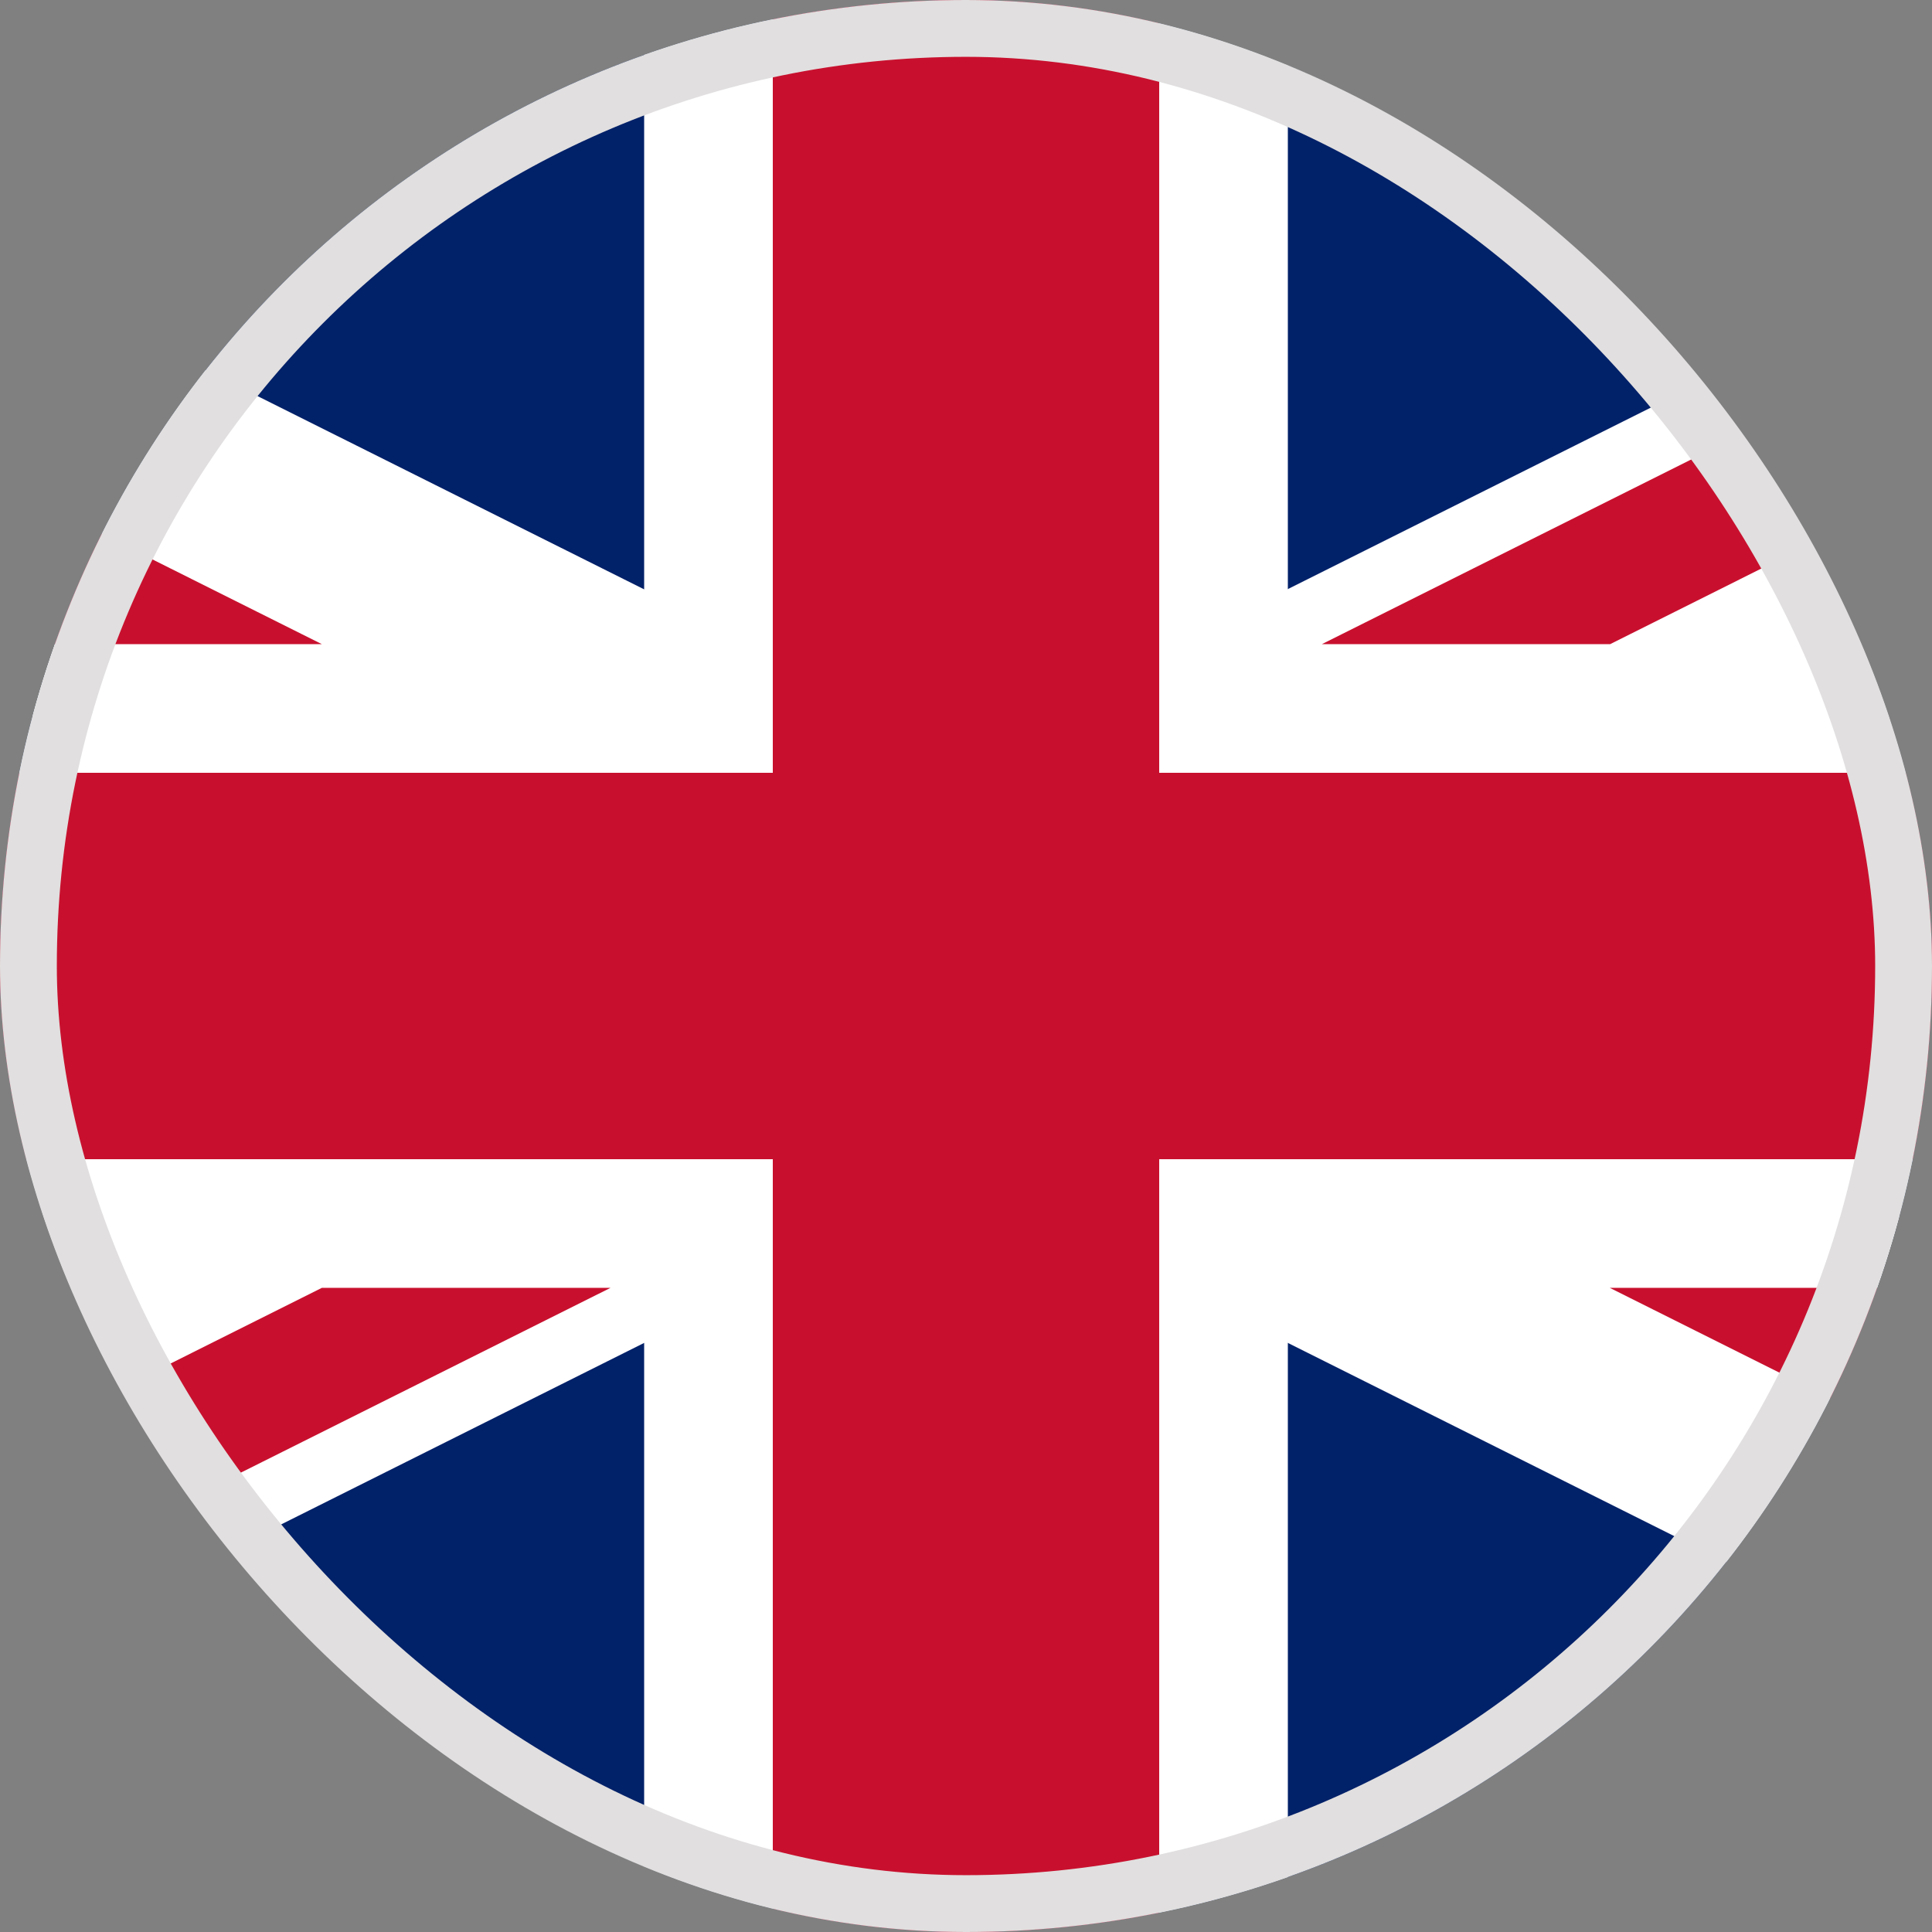
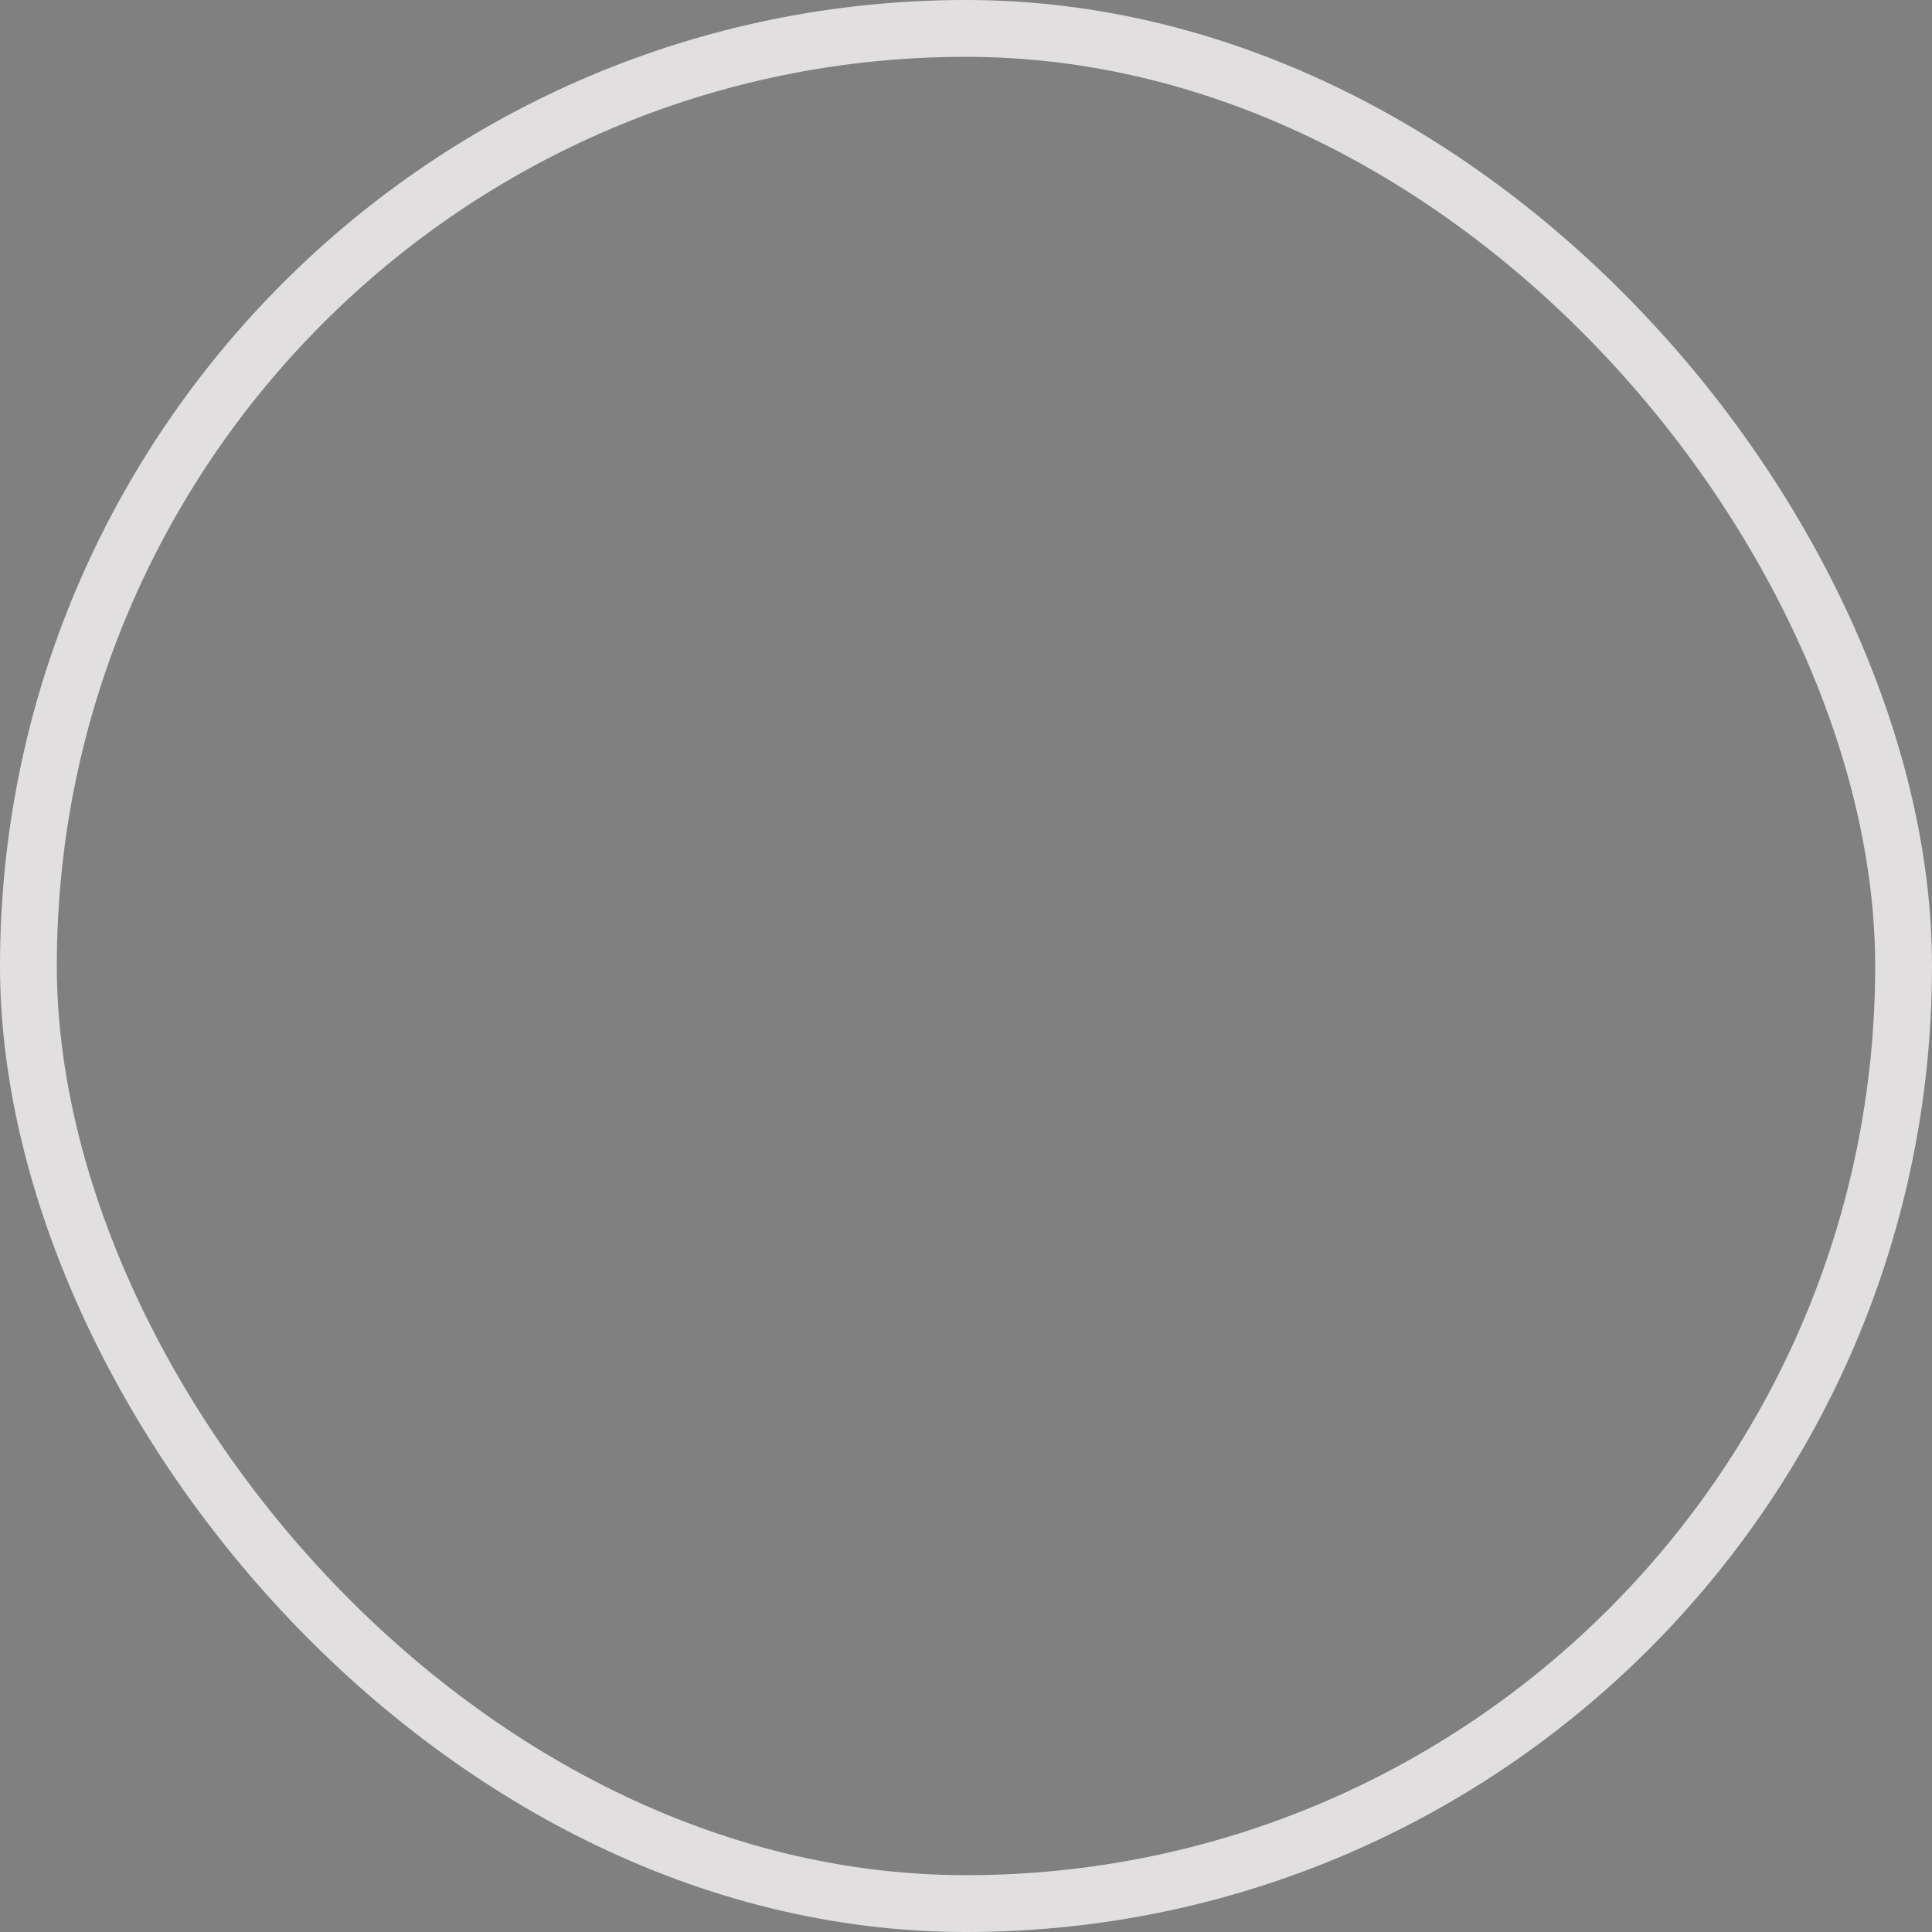
<svg xmlns="http://www.w3.org/2000/svg" width="34" height="34" viewBox="0 0 34 34" fill="none">
  <rect x="0" y="0" width="34" height="34" fill="#808080" stroke="none" />
  <g clip-path="url(#clip0_1815_11452)">
    <path d="M-17 0H51V34H-17V0Z" fill="#012169" />
-     <path d="M-17 0V3.801L43.398 34H51V30.199L-9.398 0.007H-17V0ZM51 0V3.801L-9.398 34H-17V30.199L43.398 0H51Z" fill="white" />
+     <path d="M-17 0V3.801L43.398 34H51V30.199L-9.398 0.007H-17V0ZV3.801L-9.398 34H-17V30.199L43.398 0H51Z" fill="white" />
    <path d="M11.336 0V34H22.664V0H11.336ZM-17 11.336V22.664H51V11.336H-17Z" fill="white" />
-     <path d="M-17 13.6V20.4H51V13.6H-17ZM13.6 0V34H20.4V0H13.6ZM-17 34L5.664 22.664H10.744L-11.934 34H-17ZM-17 0L5.664 11.336H0.598L-17 2.536V0ZM23.263 11.336L45.934 0H51L28.336 11.336H23.256H23.263ZM51.007 34L28.329 22.664H33.395L51 31.464V34H51.007Z" fill="#C8102E" />
  </g>
  <rect x="0.5" y="0.5" width="33" height="33" rx="16.5" stroke="#E1DFDF" />
  <defs>
    <clipPath id="clip0_1815_11452">
-       <rect width="34" height="34" rx="17" fill="white" />
-     </clipPath>
+       </clipPath>
  </defs>
</svg>